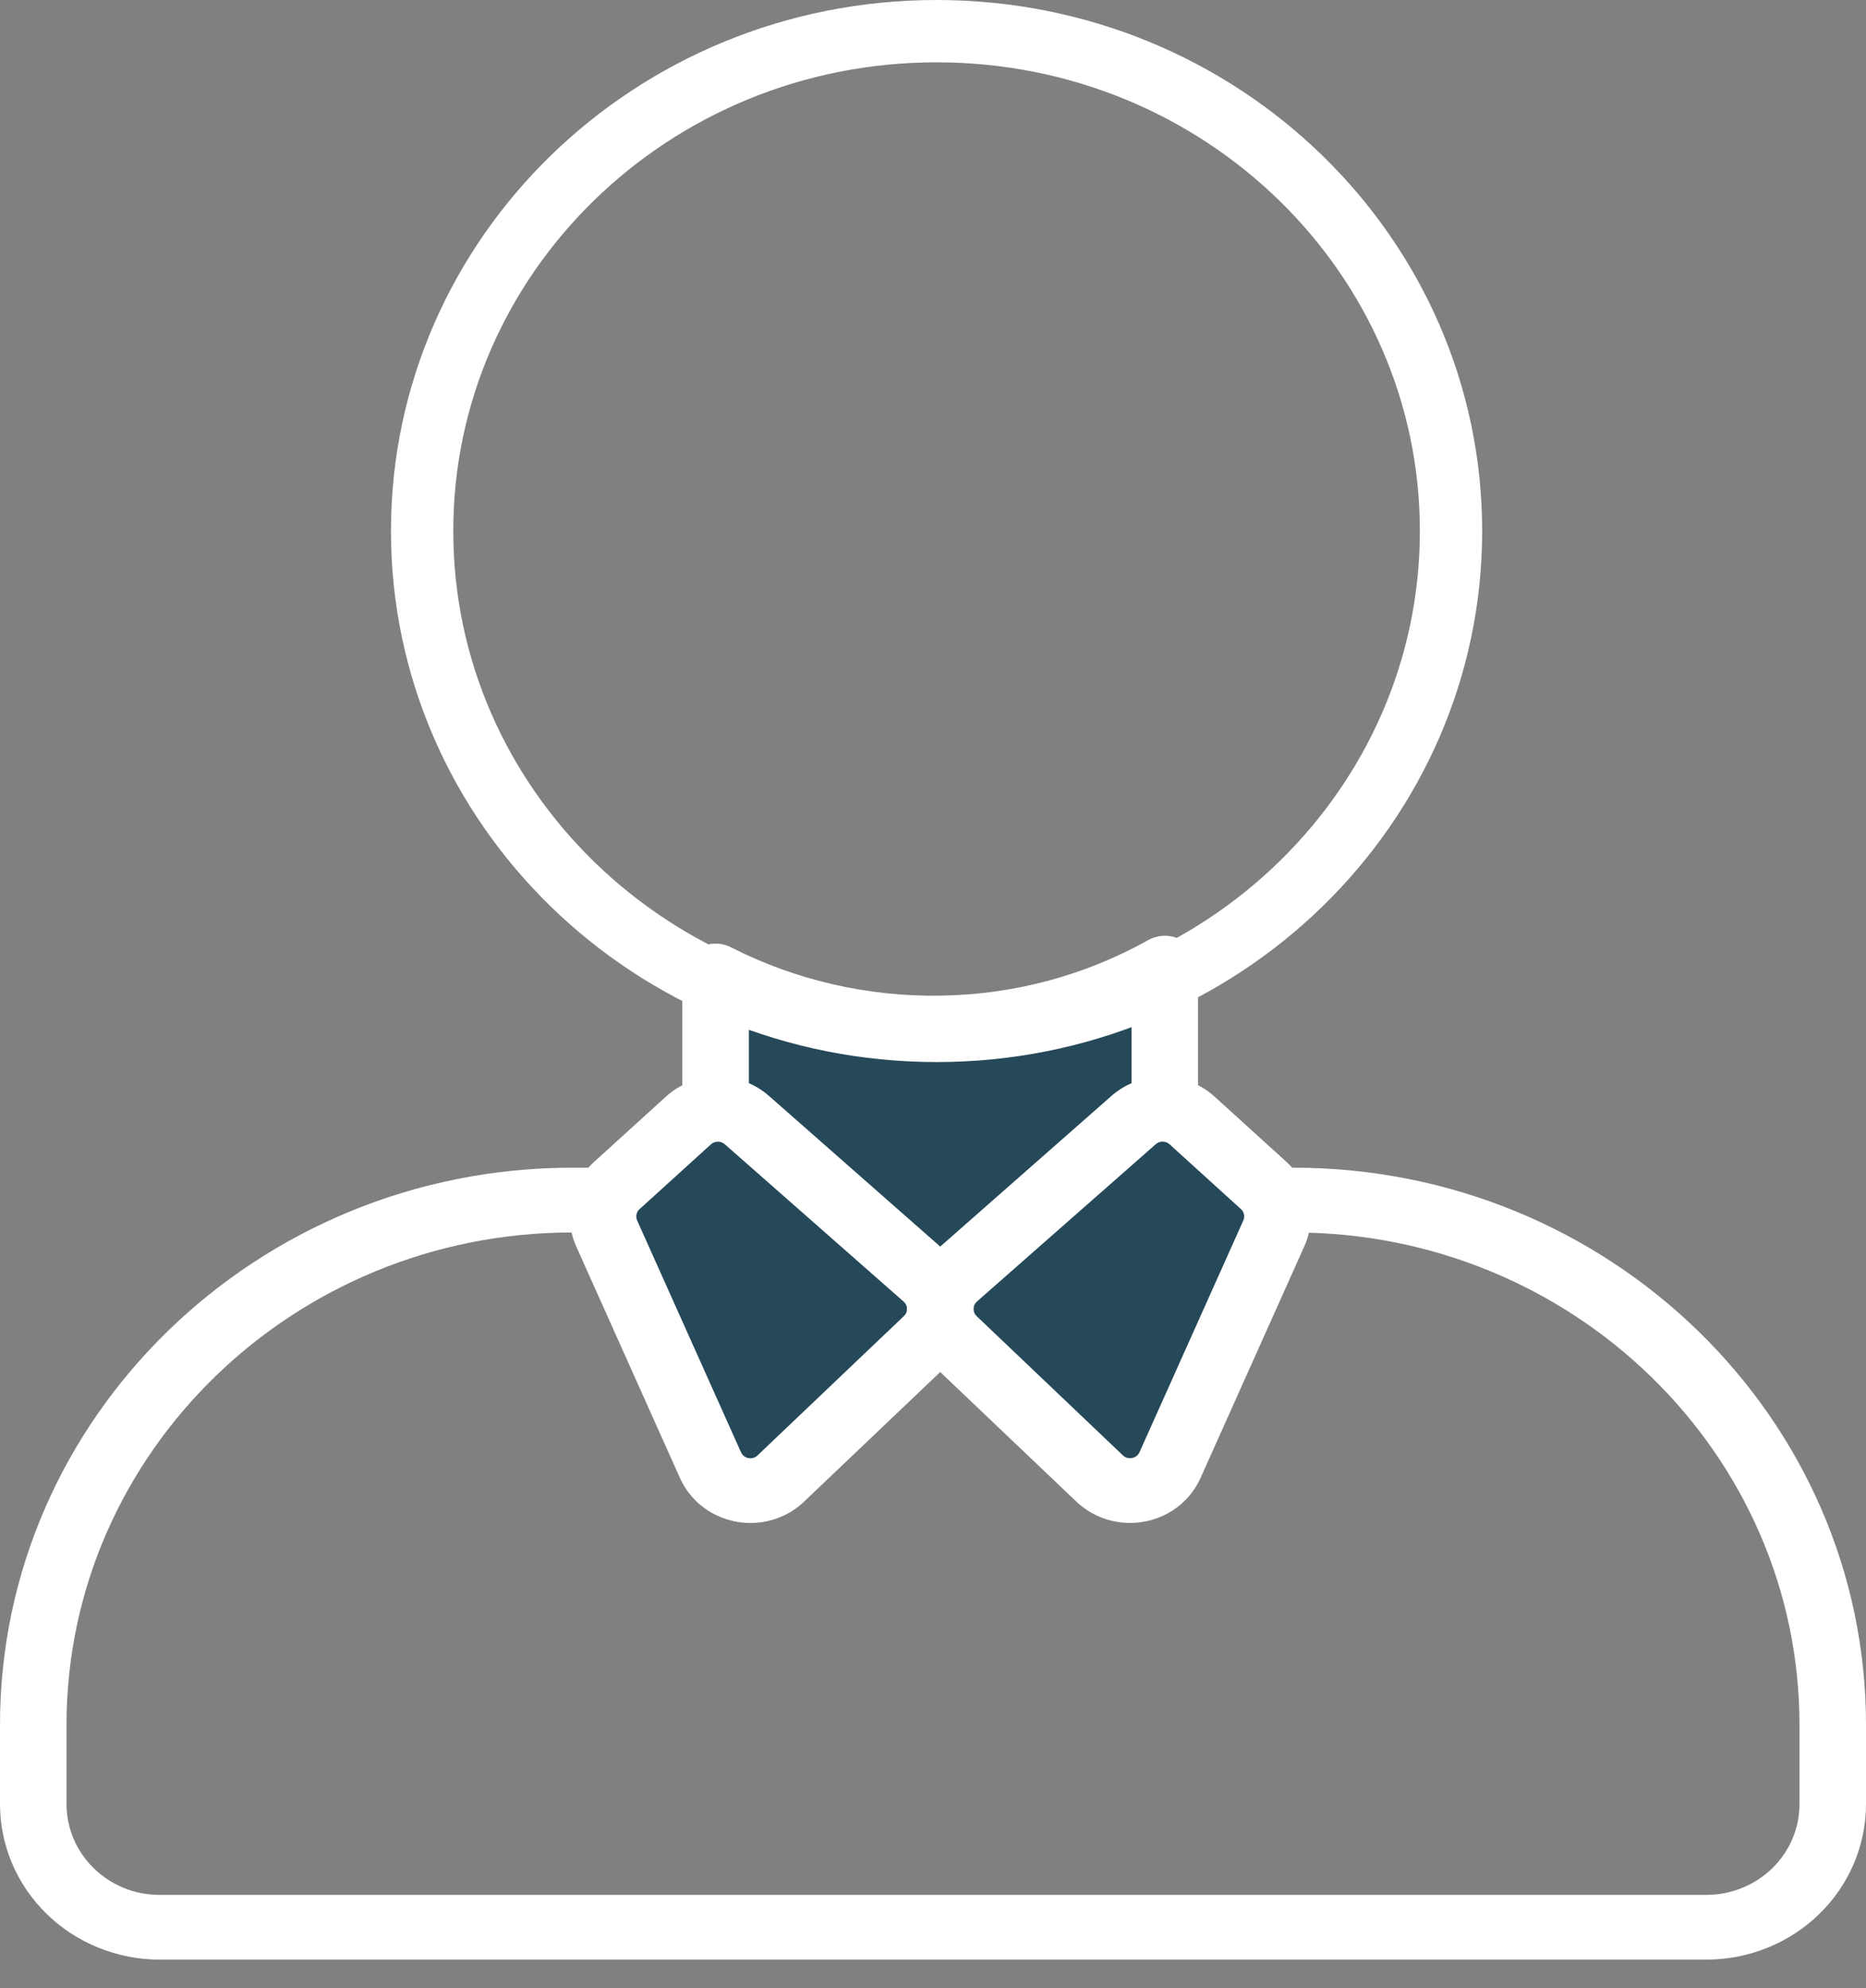
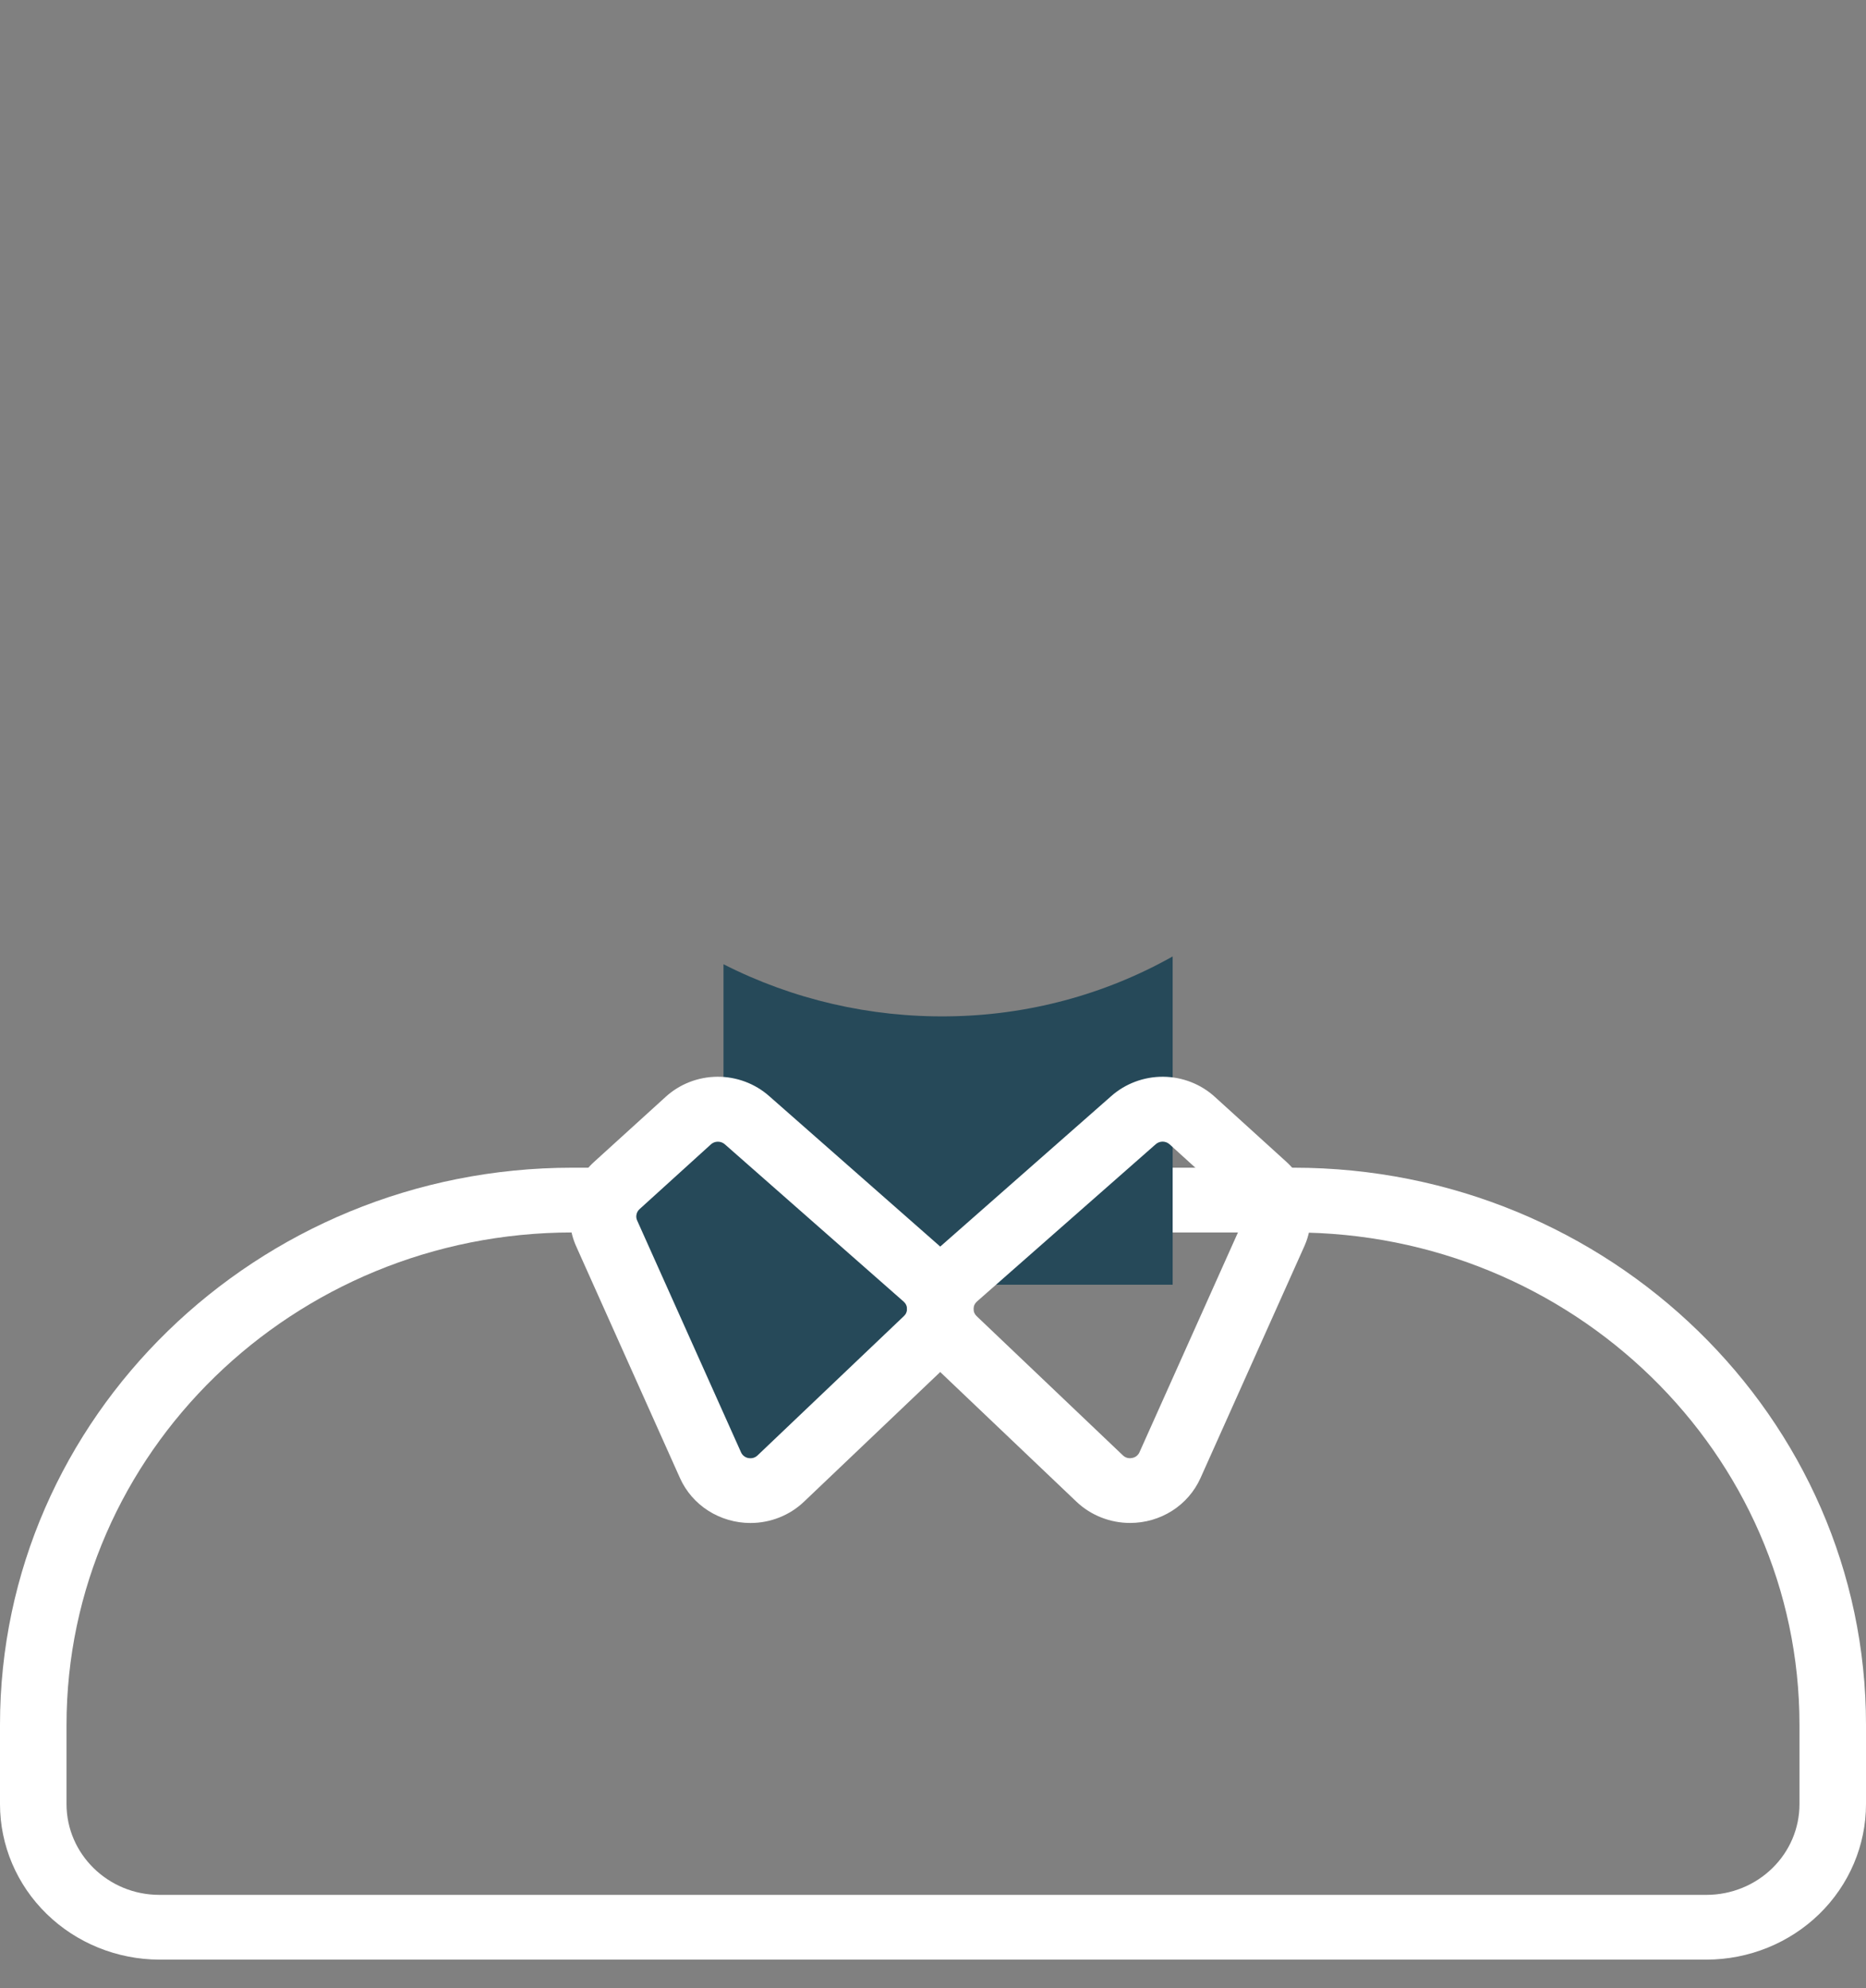
<svg xmlns="http://www.w3.org/2000/svg" width="46" height="49" viewBox="0 0 46 49" fill="none">
  <rect x="0" y="0" width="46" height="49" fill="#808080" stroke="none" />
  <path d="M42.073 48.3H3.929C2.886 48.297 1.886 47.892 1.15 47.173C0.413 46.455 -0 45.481 1.55343e-07 44.466V42.512C1.55343e-07 34.941 6.329 28.781 14.109 28.781H31.892C39.671 28.781 46 34.94 46 42.512V44.466C46 45.481 45.587 46.454 44.851 47.173C44.114 47.892 43.115 48.297 42.073 48.3ZM14.109 30.377C7.234 30.377 1.64 35.821 1.64 42.512V44.466C1.64 45.7 2.667 46.704 3.929 46.704H42.073C42.681 46.702 43.263 46.465 43.692 46.045C44.121 45.626 44.361 45.058 44.36 44.466V42.512C44.36 35.821 38.767 30.377 31.892 30.377H14.109Z" fill="white" />
  <path d="M28.908 23.574V31.665H17.835V23.766C19.547 24.637 21.456 25.078 23.388 25.05C25.327 25.027 27.228 24.519 28.908 23.574Z" fill="#264959" />
-   <path d="M28.714 32.752H17.641C17.424 32.752 17.215 32.668 17.061 32.518C16.908 32.369 16.821 32.166 16.821 31.954V24.055C16.821 23.918 16.858 23.783 16.927 23.663C16.996 23.544 17.096 23.444 17.217 23.373C17.337 23.302 17.475 23.262 17.616 23.258C17.757 23.254 17.897 23.285 18.021 23.349C19.613 24.159 21.387 24.569 23.183 24.54C24.982 24.516 26.745 24.045 28.304 23.172C28.429 23.102 28.57 23.065 28.714 23.064C28.858 23.064 29 23.101 29.125 23.171C29.249 23.241 29.353 23.342 29.425 23.464C29.497 23.585 29.534 23.723 29.534 23.863V31.954C29.534 32.166 29.447 32.369 29.294 32.518C29.14 32.668 28.931 32.752 28.714 32.752ZM18.461 31.156H27.894V25.157C26.419 25.779 24.82 26.115 23.205 26.136C21.583 26.153 19.973 25.868 18.461 25.295V31.156Z" fill="white" />
-   <path d="M29.392 27.621L31.152 29.22C31.314 29.367 31.425 29.559 31.47 29.77C31.515 29.981 31.492 30.201 31.403 30.398L28.841 36.114C28.772 36.269 28.665 36.404 28.53 36.51C28.395 36.616 28.235 36.688 28.065 36.72C27.895 36.752 27.719 36.744 27.553 36.696C27.387 36.647 27.235 36.56 27.111 36.443L23.502 33.008C23.397 32.908 23.315 32.789 23.259 32.657C23.204 32.526 23.177 32.385 23.18 32.242C23.183 32.1 23.215 31.96 23.276 31.831C23.337 31.701 23.424 31.585 23.532 31.49L27.943 27.609C28.142 27.434 28.401 27.338 28.67 27.34C28.938 27.342 29.196 27.443 29.392 27.621Z" fill="#264959" />
  <path d="M16.967 27.621L15.207 29.22C15.045 29.367 14.934 29.559 14.889 29.77C14.844 29.981 14.867 30.201 14.955 30.398L17.517 36.114C17.587 36.269 17.694 36.404 17.829 36.51C17.964 36.616 18.124 36.688 18.294 36.72C18.464 36.752 18.64 36.744 18.806 36.696C18.972 36.647 19.124 36.56 19.248 36.443L22.857 33.008C22.962 32.908 23.044 32.789 23.099 32.657C23.155 32.526 23.182 32.385 23.179 32.242C23.176 32.1 23.143 31.96 23.083 31.831C23.022 31.701 22.935 31.585 22.827 31.49L18.416 27.609C18.217 27.434 17.958 27.338 17.689 27.34C17.421 27.342 17.163 27.443 16.967 27.621Z" fill="#264959" />
  <path d="M27.859 37.537C27.365 37.537 26.89 37.349 26.536 37.013L22.927 33.578C22.743 33.402 22.598 33.192 22.5 32.959C22.402 32.727 22.354 32.478 22.359 32.227C22.37 31.721 22.596 31.237 22.982 30.898L27.392 27.018C27.742 26.707 28.201 26.536 28.675 26.539C29.149 26.543 29.605 26.721 29.95 27.037L31.711 28.636C32.296 29.168 32.474 30.004 32.154 30.717L29.593 36.433C29.445 36.761 29.203 37.041 28.895 37.237C28.587 37.433 28.227 37.537 27.859 37.537ZM28.66 28.138C28.598 28.138 28.537 28.161 28.491 28.202L24.081 32.081C24.056 32.104 24.035 32.131 24.021 32.161C24.007 32.192 23.999 32.225 23.998 32.258C23.998 32.291 24.004 32.325 24.017 32.355C24.03 32.386 24.049 32.414 24.074 32.438L27.683 35.873C27.765 35.95 27.858 35.946 27.907 35.936C27.947 35.929 27.985 35.913 28.017 35.888C28.049 35.863 28.074 35.831 28.09 35.795L30.651 30.079C30.672 30.033 30.677 29.982 30.667 29.932C30.657 29.883 30.631 29.837 30.593 29.803L28.832 28.204C28.785 28.162 28.724 28.138 28.66 28.138Z" fill="white" />
  <path d="M18.499 37.538C18.131 37.538 17.771 37.433 17.462 37.237C17.154 37.041 16.912 36.762 16.764 36.434L14.203 30.717C14.047 30.368 14.006 29.981 14.085 29.608C14.165 29.236 14.36 28.896 14.646 28.637L16.406 27.038C16.751 26.721 17.207 26.543 17.681 26.539C18.156 26.536 18.614 26.707 18.965 27.019L23.375 30.898C23.761 31.238 23.987 31.722 23.998 32.228C24.008 32.733 23.802 33.225 23.429 33.578L19.82 37.013C19.467 37.35 18.993 37.538 18.499 37.538ZM17.526 28.205L15.765 29.803C15.727 29.838 15.701 29.883 15.691 29.933C15.68 29.982 15.685 30.034 15.706 30.08L18.267 35.795C18.283 35.832 18.308 35.864 18.34 35.889C18.372 35.914 18.41 35.931 18.45 35.938C18.497 35.946 18.592 35.951 18.674 35.873L22.283 32.438C22.308 32.415 22.328 32.387 22.341 32.356C22.354 32.325 22.361 32.292 22.36 32.259C22.359 32.225 22.352 32.192 22.337 32.162C22.323 32.131 22.302 32.104 22.277 32.082L17.865 28.201C17.818 28.161 17.757 28.139 17.695 28.14C17.632 28.14 17.572 28.163 17.526 28.205Z" fill="white" />
-   <path d="M23.089 0.768C30.113 0.768 35.77 6.304 35.77 13.089C35.77 19.874 30.113 25.409 23.089 25.409C16.065 25.409 10.406 19.874 10.406 13.089C10.406 6.304 16.065 0.768 23.089 0.768Z" stroke="white" stroke-width="1.536" />
</svg>